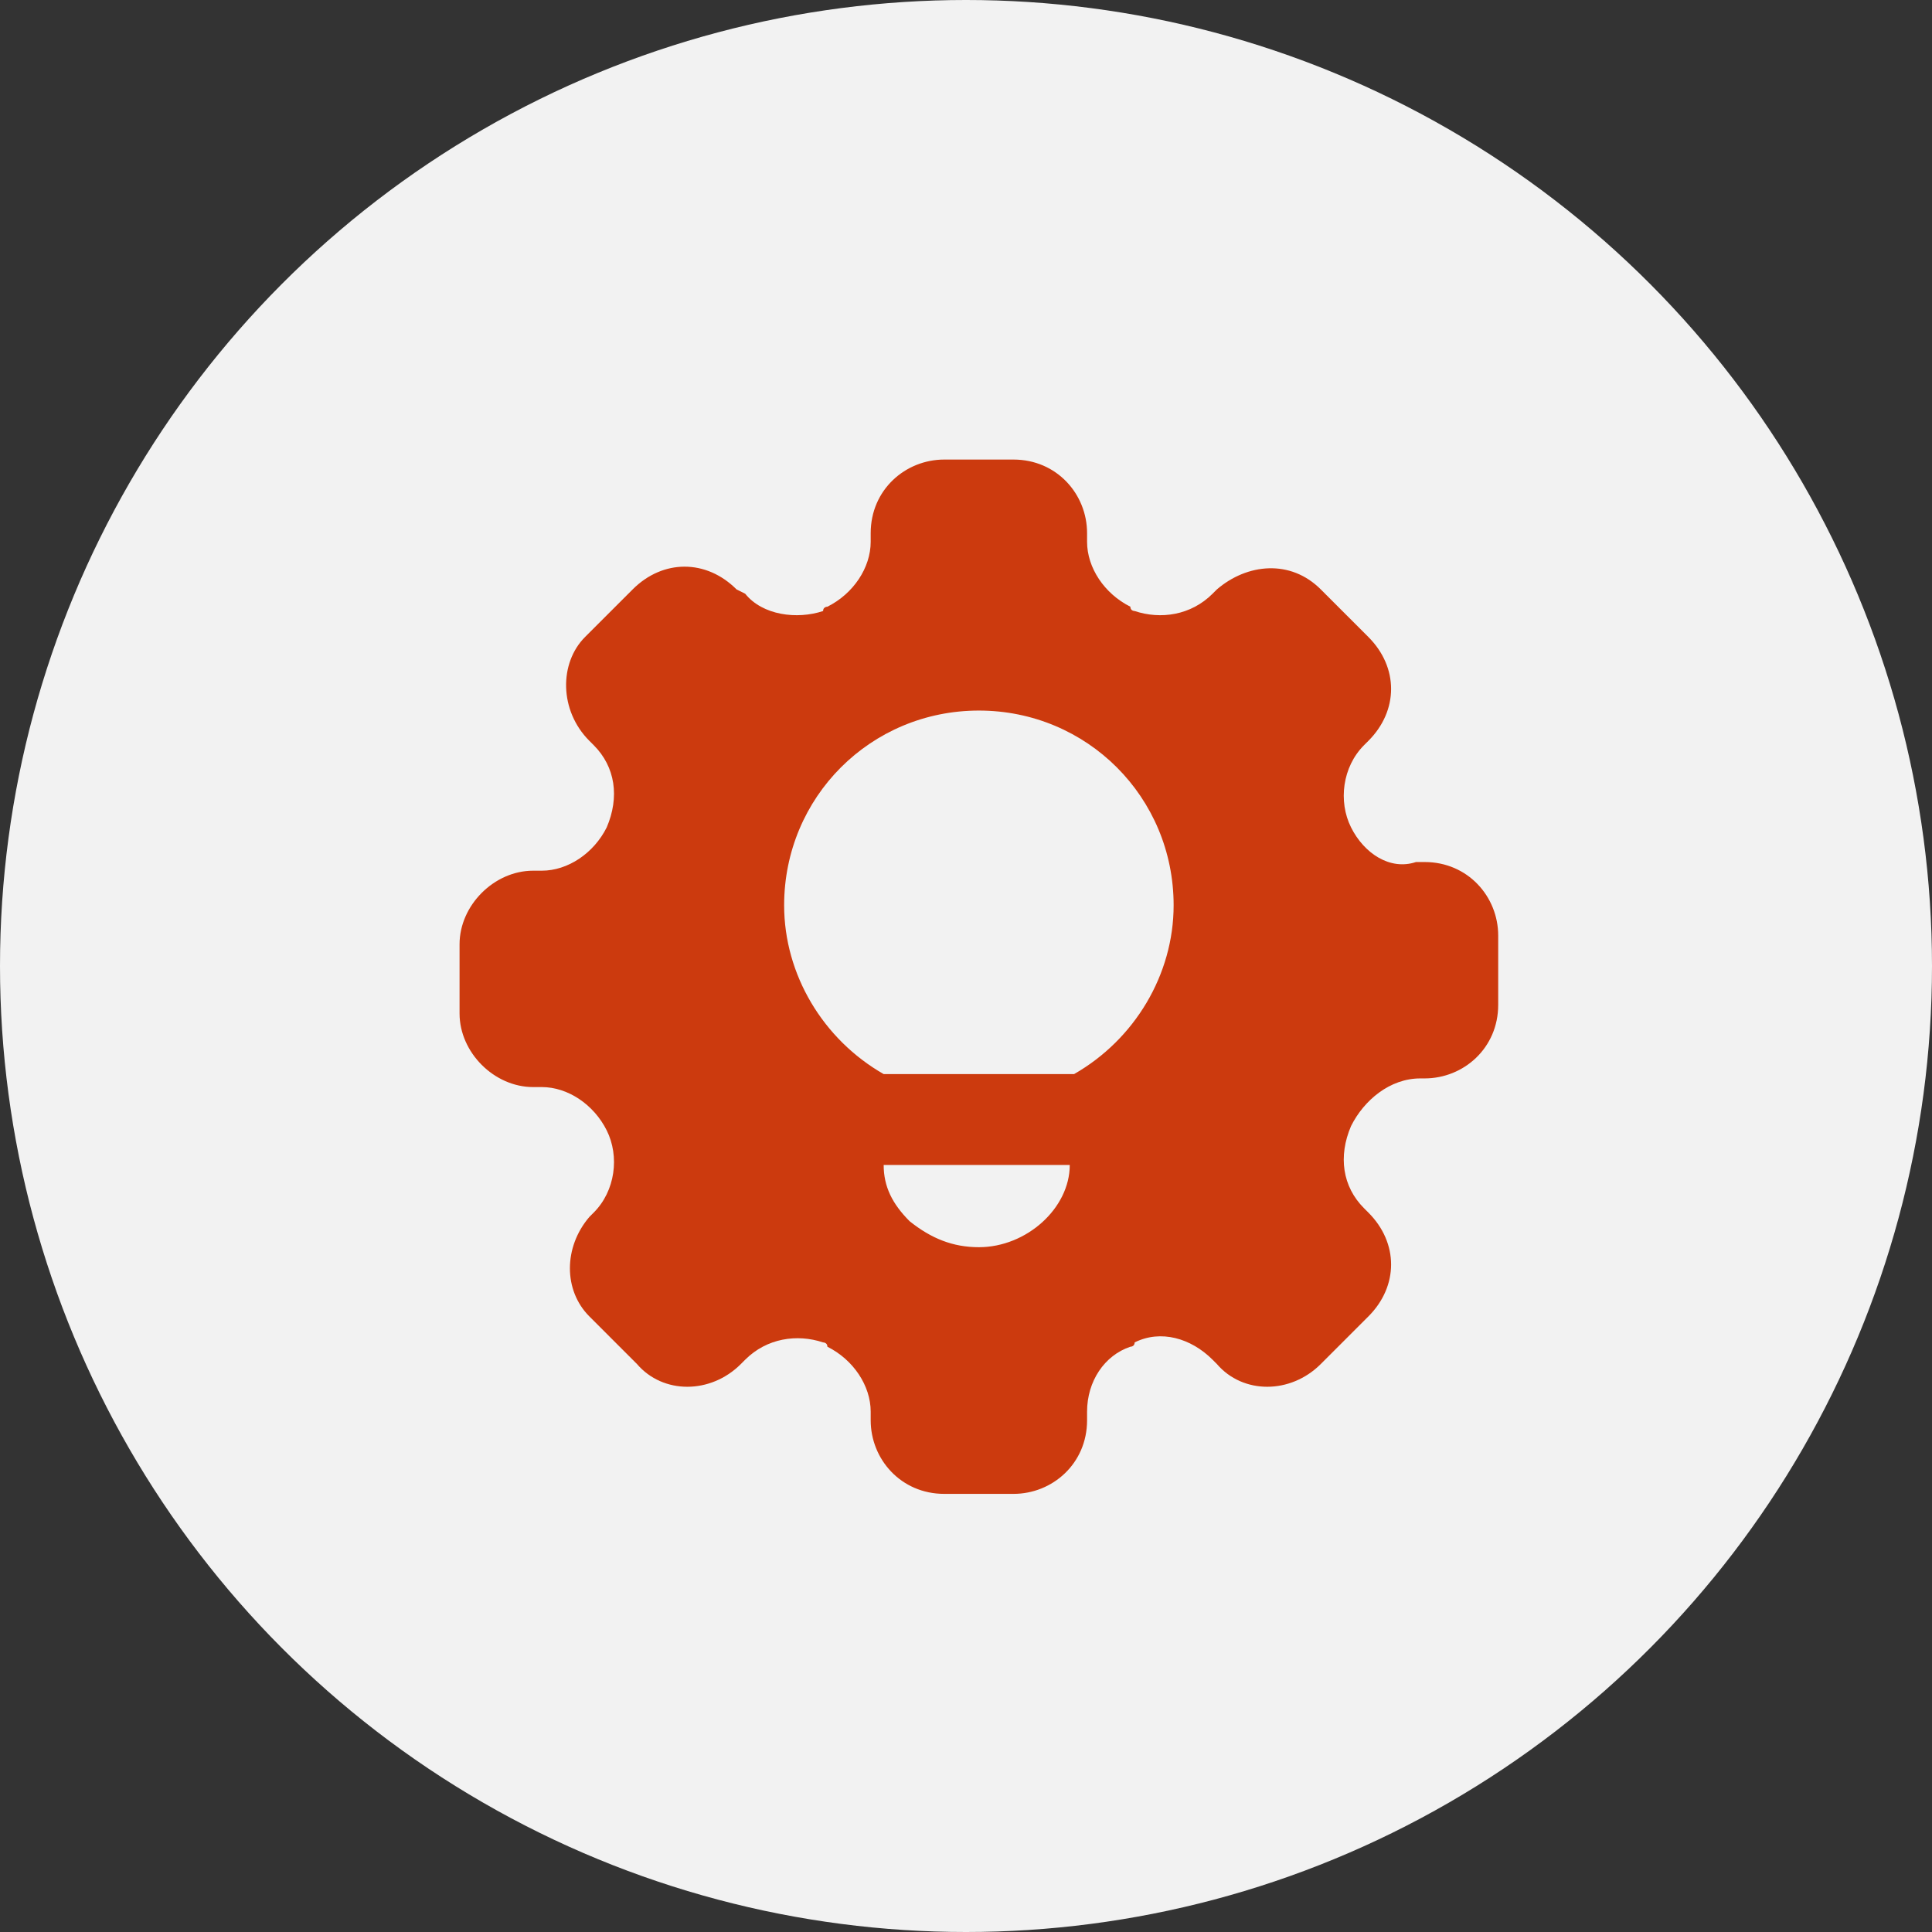
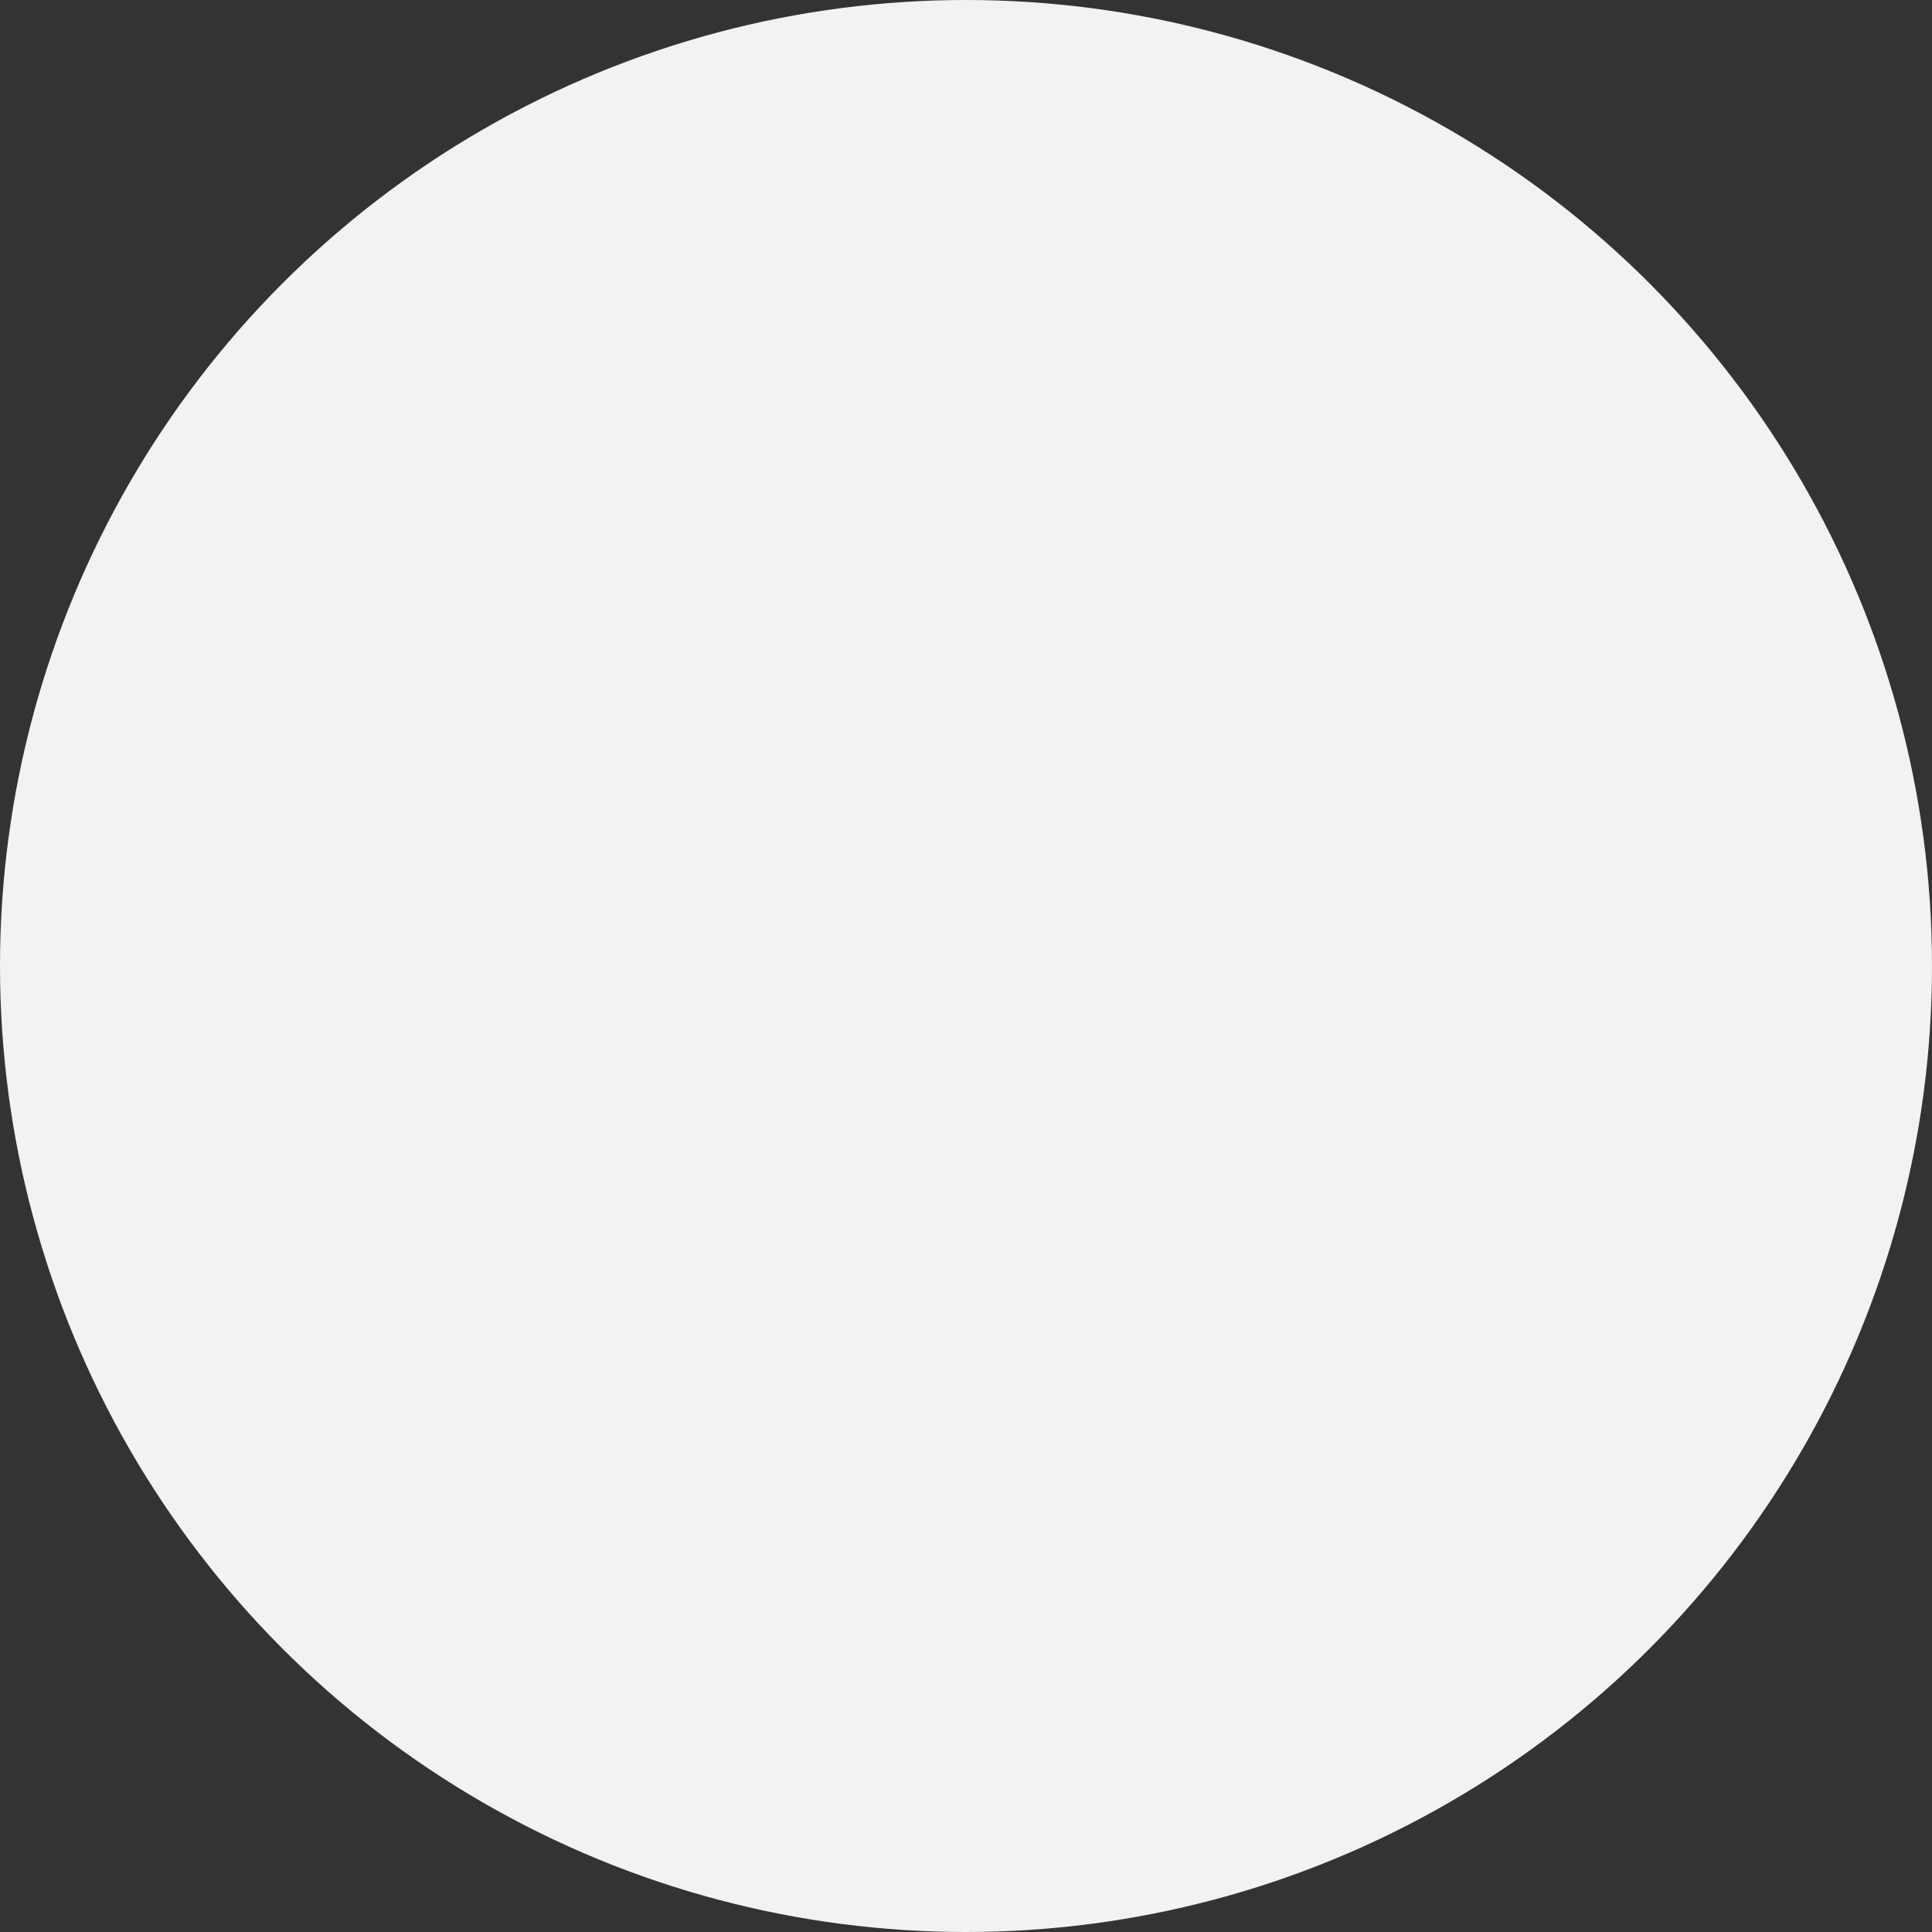
<svg xmlns="http://www.w3.org/2000/svg" width="75" height="75" viewBox="0 0 75 75" fill="none">
  <rect x="0" y="0" width="75" height="75" fill="#333333" stroke="none" />
  <circle cx="37.5" cy="37.5" r="37.5" fill="#F2F2F2" />
-   <path d="M17.84 39.344C17.84 40.856 19.184 42.2 20.696 42.2H21.032C22.04 42.2 23.048 42.872 23.552 43.88C24.056 44.888 23.888 46.232 23.048 47.072L22.88 47.24C21.872 48.416 21.872 50.096 22.88 51.104L24.728 52.952C25.736 54.128 27.584 54.128 28.76 52.952L28.928 52.784C29.768 51.944 30.944 51.776 31.952 52.112C31.952 52.112 32.12 52.112 32.12 52.28C33.128 52.784 33.8 53.792 33.8 54.8V55.136C33.8 56.648 34.976 57.992 36.656 57.992H39.344C40.856 57.992 42.2 56.816 42.2 55.136V54.8C42.2 53.624 42.872 52.616 43.88 52.28C43.88 52.28 44.048 52.28 44.048 52.112C45.056 51.608 46.232 51.944 47.072 52.784L47.24 52.952C48.248 54.128 50.096 54.128 51.272 52.952L53.12 51.104C54.296 49.928 54.296 48.248 53.12 47.072L52.952 46.904C52.112 46.064 51.944 44.888 52.448 43.712C52.952 42.704 53.96 41.864 55.136 41.864H55.304C56.816 41.864 58.16 40.688 58.16 39.008V36.32C58.16 34.808 56.984 33.464 55.304 33.464H54.968C53.96 33.8 52.952 33.128 52.448 32.12C51.944 31.112 52.112 29.768 52.952 28.928L53.12 28.76C54.296 27.584 54.296 25.904 53.12 24.728L51.272 22.88C50.096 21.704 48.416 21.872 47.24 22.88L47.072 23.048C46.232 23.888 45.056 24.056 44.048 23.72C44.048 23.72 43.88 23.72 43.88 23.552C42.872 23.048 42.2 22.04 42.2 21.032V20.696C42.2 19.184 41.024 17.84 39.344 17.84H36.656C35.144 17.84 33.8 19.016 33.8 20.696V21.032C33.8 22.04 33.128 23.048 32.12 23.552C32.12 23.552 31.952 23.552 31.952 23.72C30.944 24.056 29.6 23.888 28.928 23.048L28.592 22.88C27.416 21.704 25.736 21.704 24.56 22.88L22.712 24.728C21.704 25.736 21.704 27.584 22.88 28.76L23.048 28.928C23.888 29.768 24.056 30.944 23.552 32.12C23.048 33.128 22.04 33.8 21.032 33.8H20.696C19.184 33.8 17.84 35.144 17.84 36.656V39.344ZM38 48.416C36.992 48.416 36.152 48.08 35.312 47.408C34.64 46.736 34.304 46.064 34.304 45.224H41.528C41.528 46.904 39.848 48.416 38 48.416ZM38 27.584C42.2 27.584 45.56 30.944 45.56 35.144C45.56 37.832 44.048 40.352 41.696 41.696H34.304C31.952 40.352 30.44 37.832 30.44 35.144C30.44 30.944 33.8 27.584 38 27.584Z" fill="#CC3A0E" />
</svg>